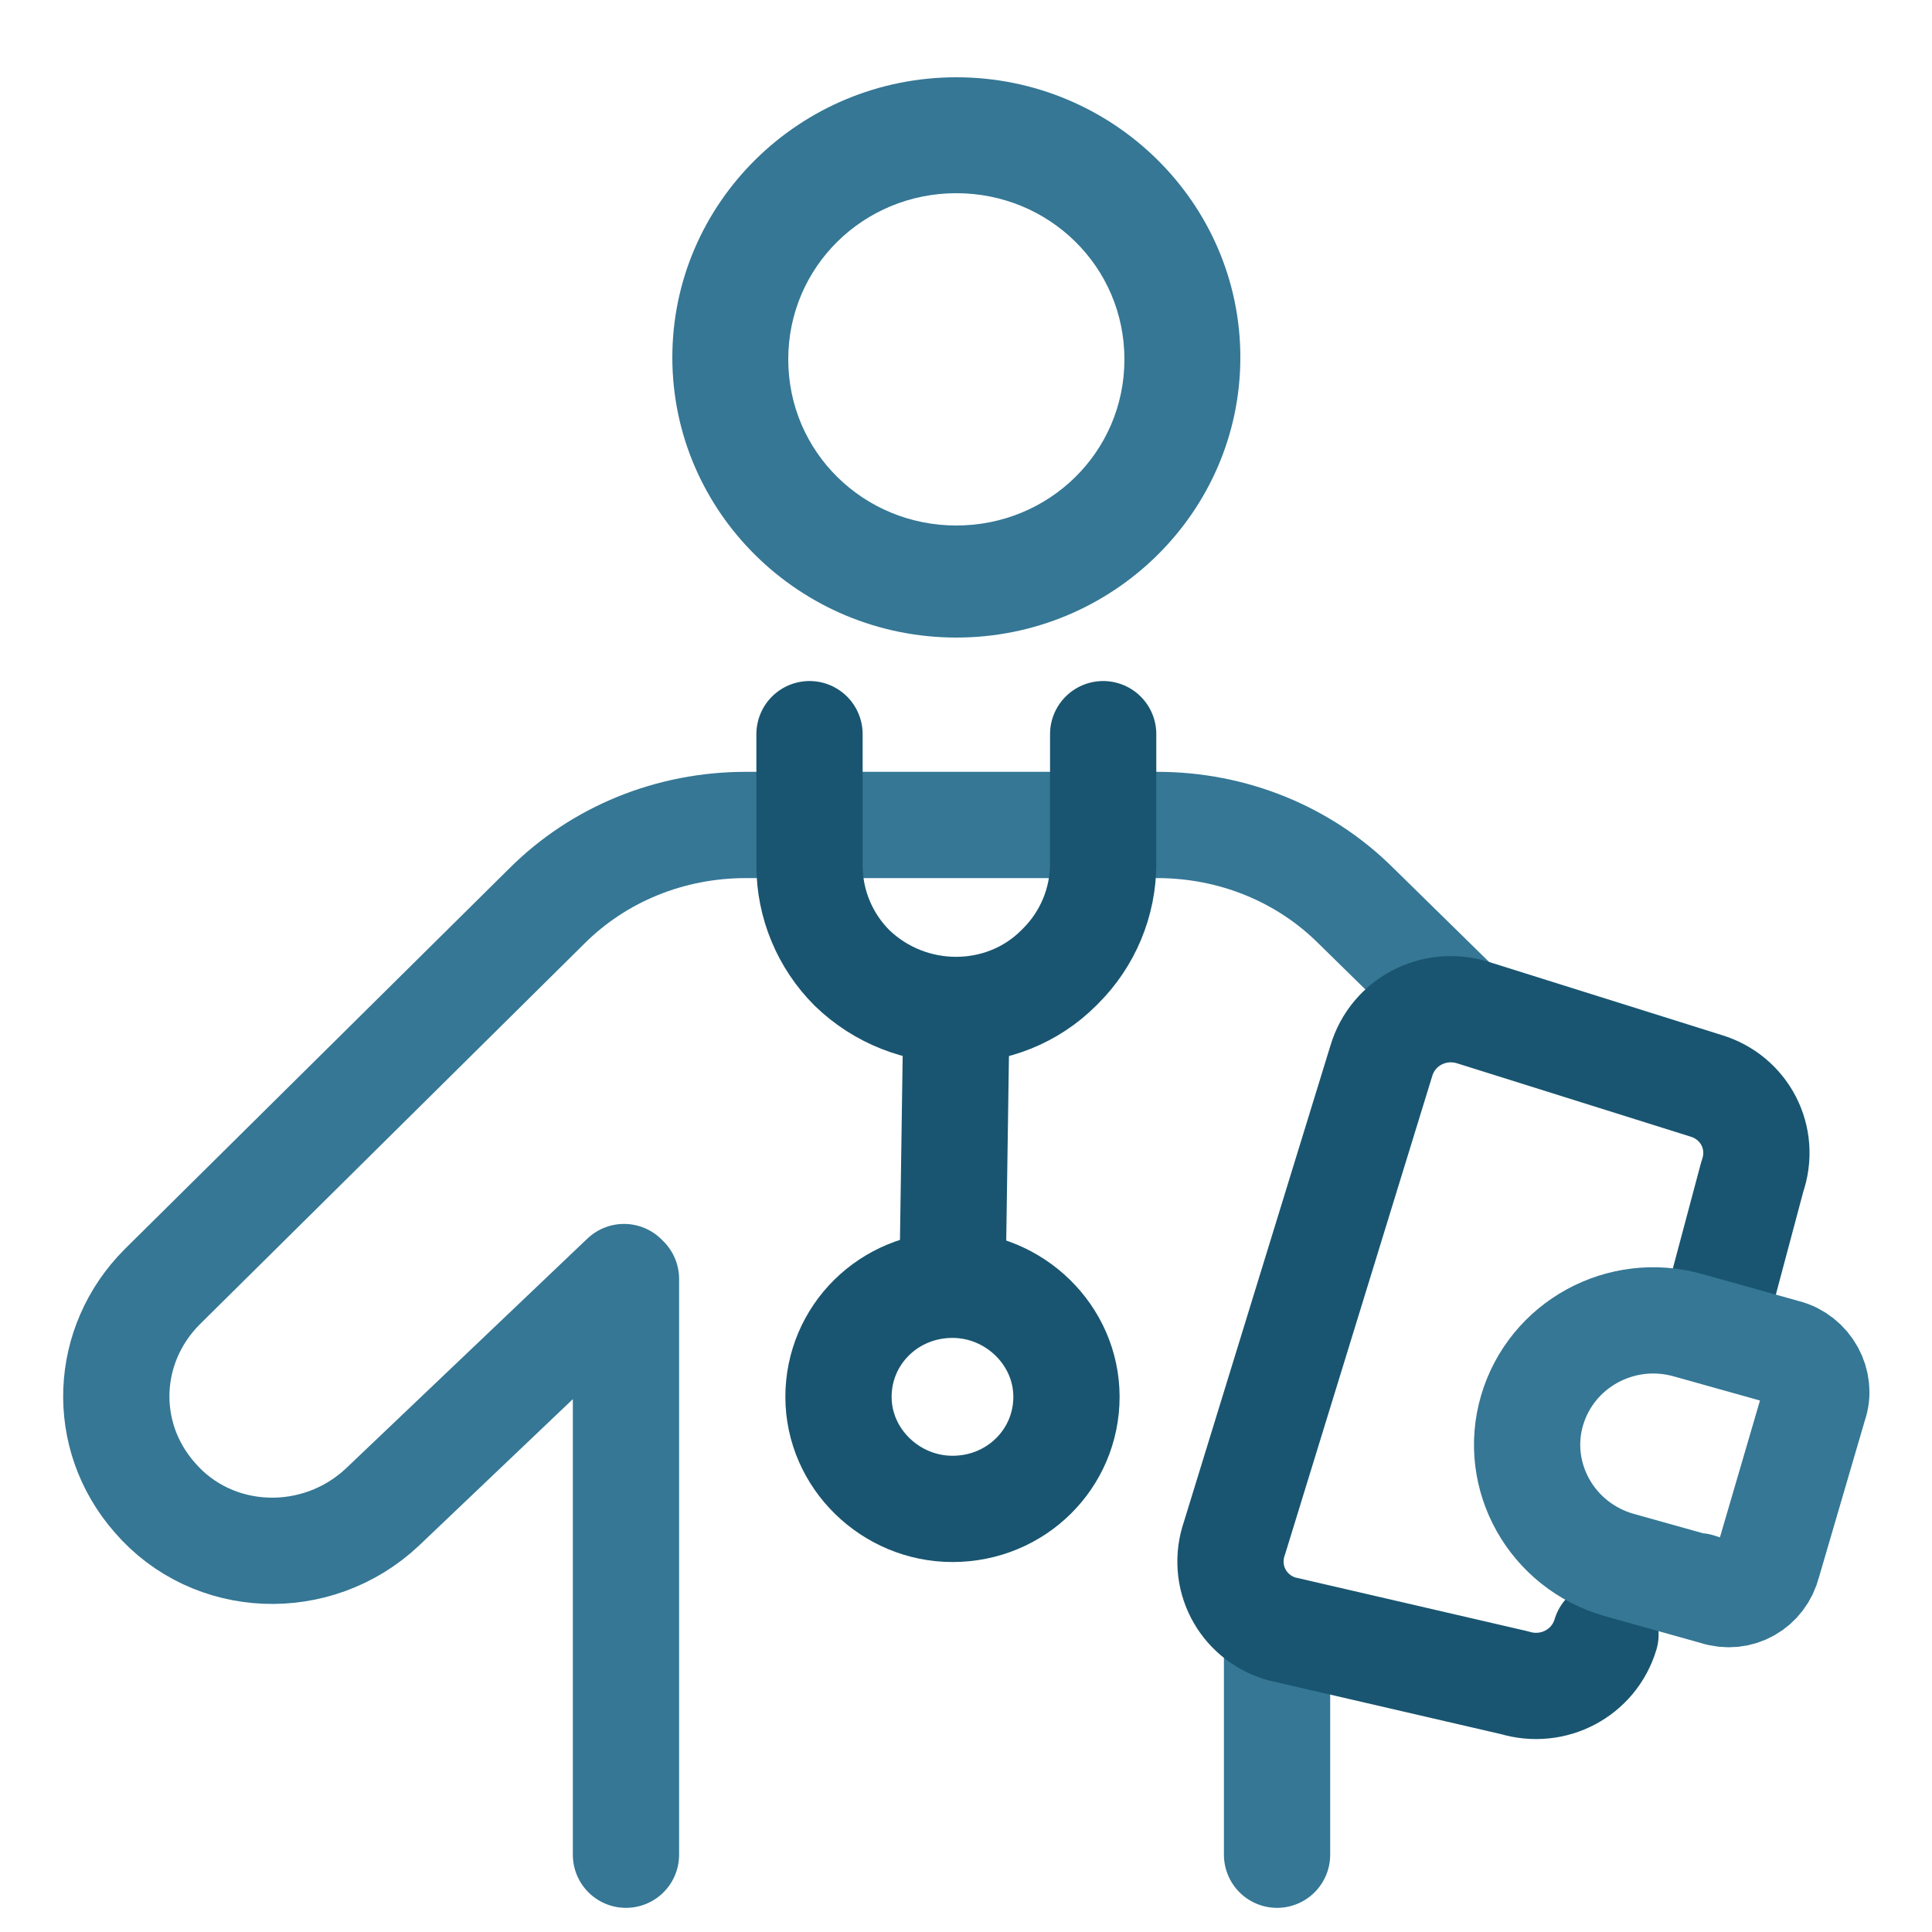
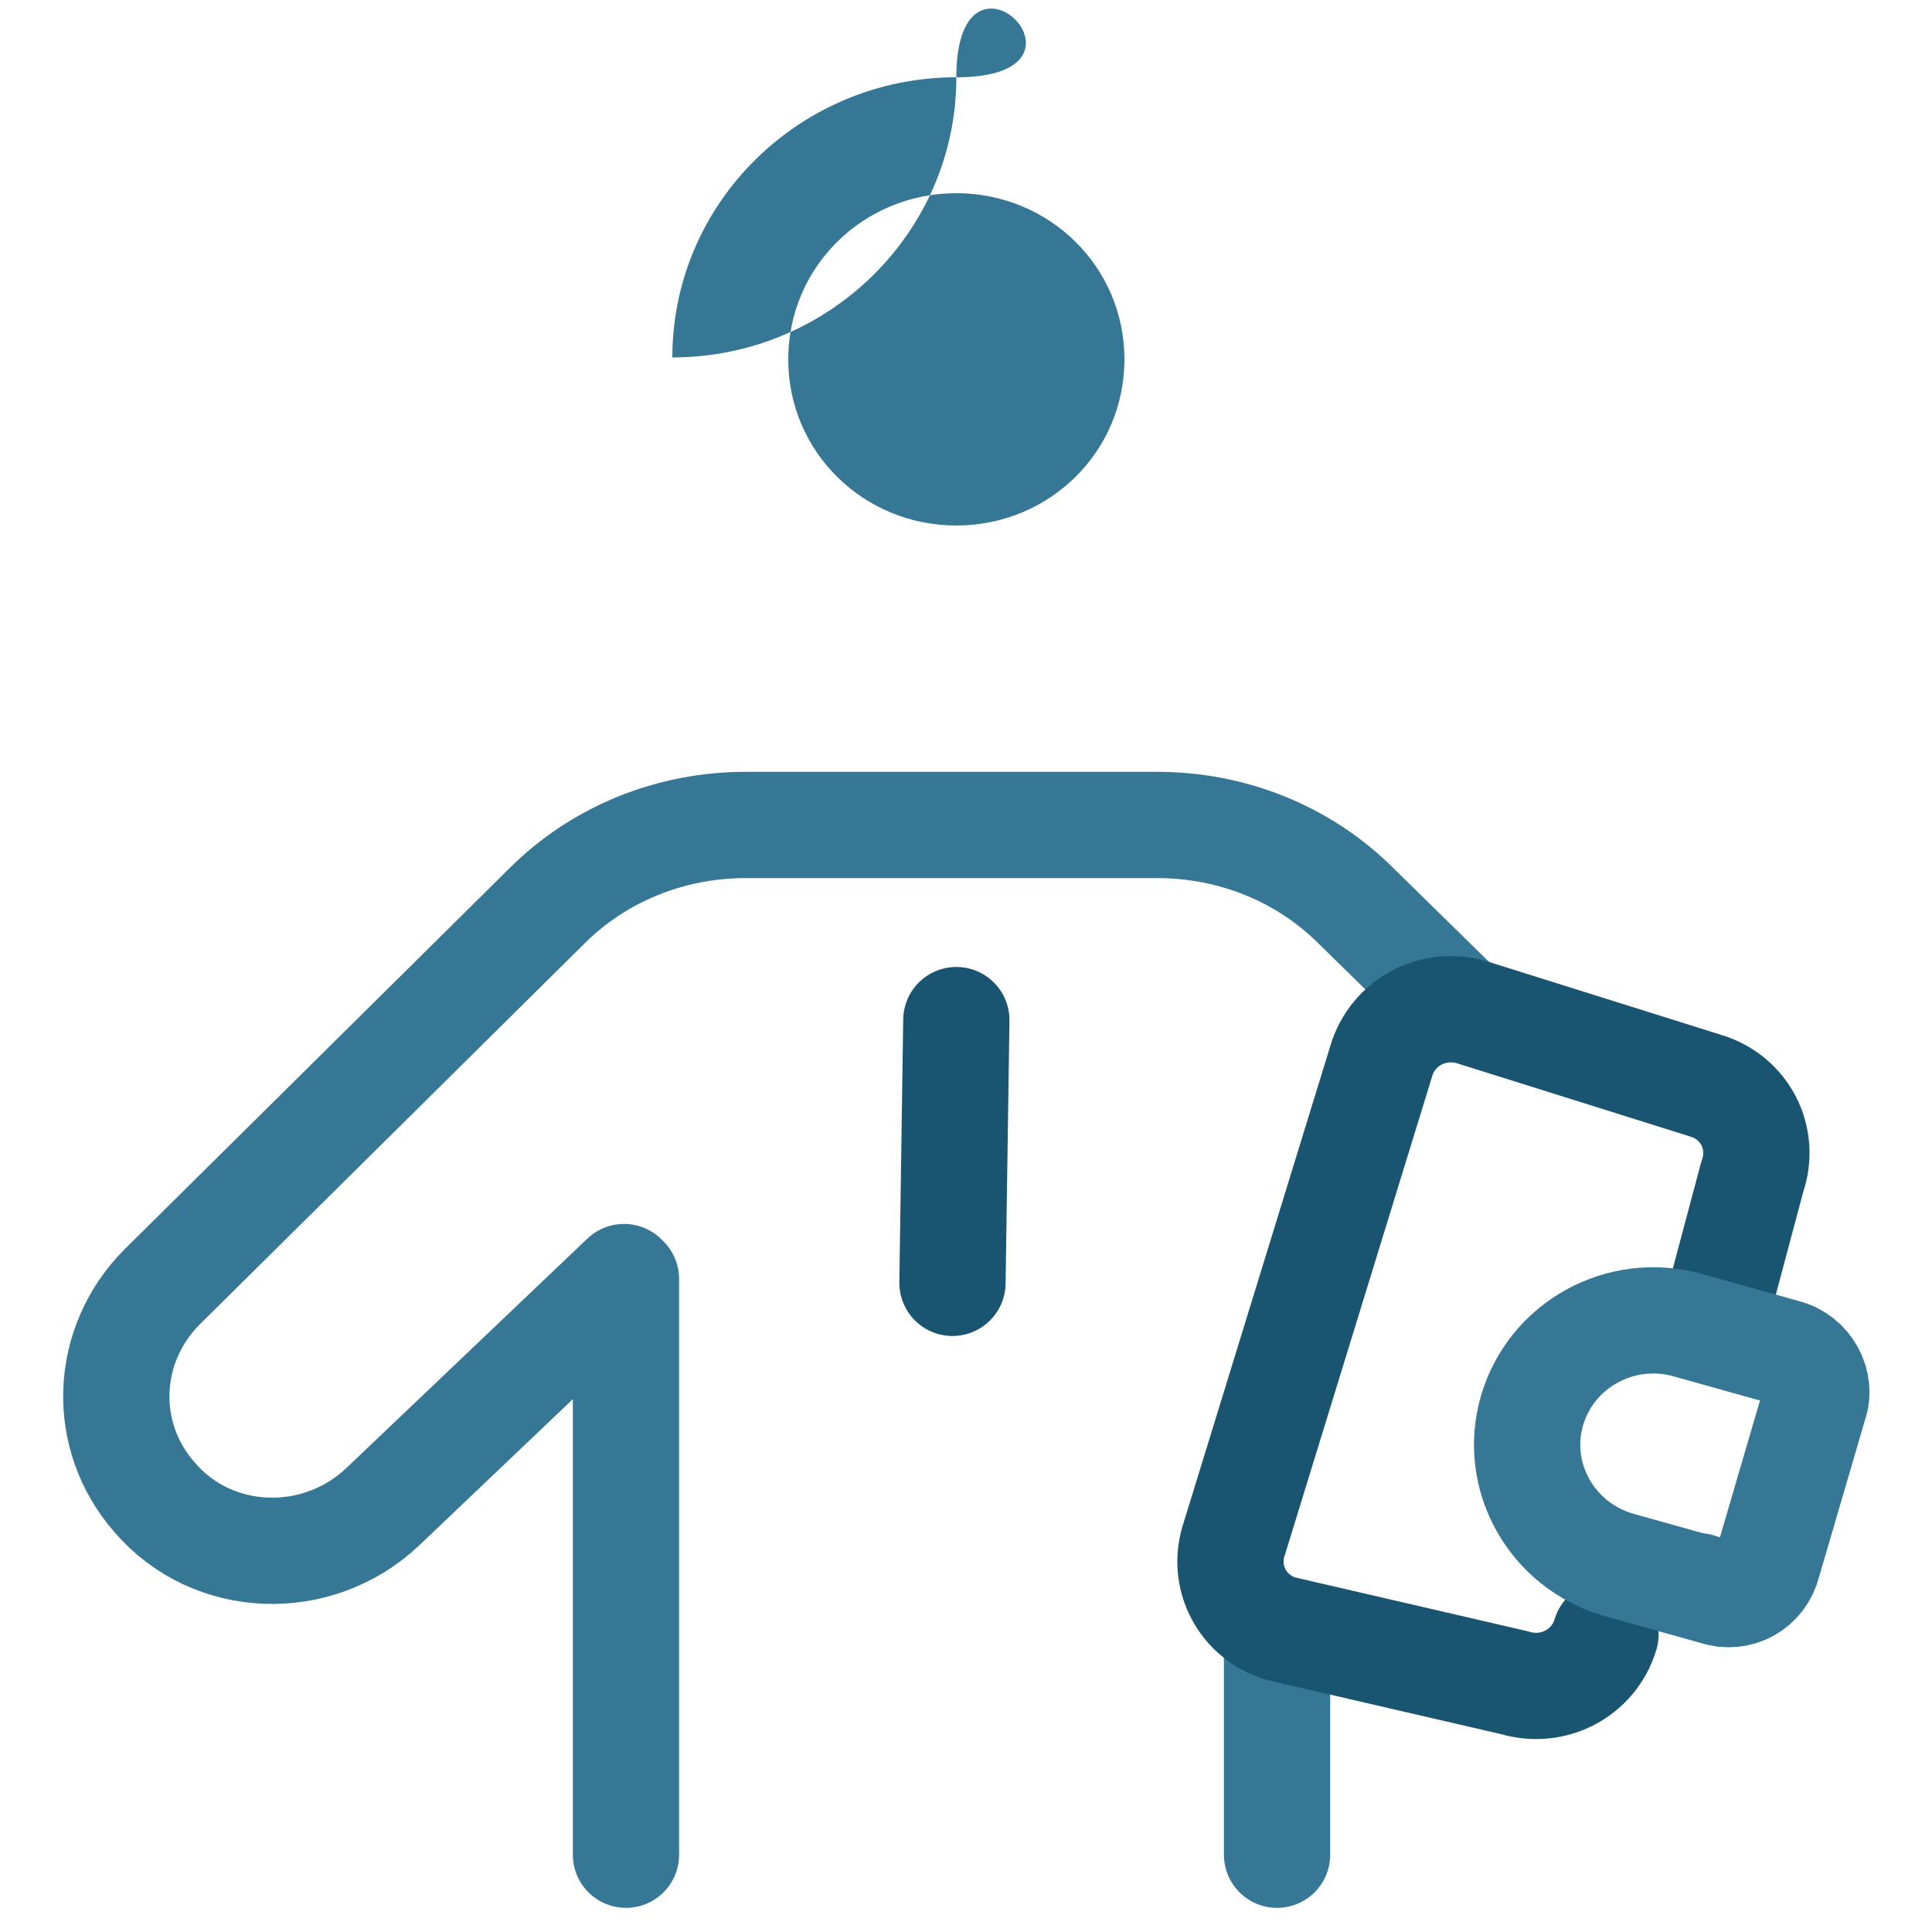
<svg xmlns="http://www.w3.org/2000/svg" version="1.1" id="Laag_1" x="0px" y="0px" viewBox="0 0 100 100" style="enable-background:new 0 0 100 100;" xml:space="preserve" width="100" height="100">
  <style type="text/css">
	.st0{fill-rule:evenodd;clip-rule:evenodd;fill:#357795;}
	.st1{fill:none;stroke:#357795;stroke-width:5.5;stroke-linecap:round;stroke-linejoin:round;}
	.st2{fill:none;stroke:#195570;stroke-width:5.5;stroke-linecap:round;stroke-linejoin:round;}
</style>
  <g id="icon-hcp-green">
    <g id="Group-23" transform="translate(6, 4)">
-       <path id="Fill-3" class="st0" d="M43.5,0c-8.1,0-14.7,6.5-14.7,14.5s6.6,14.5,14.7,14.5c8.1,0,14.7-6.5,14.7-14.5S51.6,0,43.5,0     M43.5,6c4.8,0,8.7,3.8,8.7,8.6s-3.9,8.6-8.7,8.6c-4.8,0-8.7-3.8-8.7-8.6S38.7,6,43.5,6" />
+       <path id="Fill-3" class="st0" d="M43.5,0c-8.1,0-14.7,6.5-14.7,14.5c8.1,0,14.7-6.5,14.7-14.5S51.6,0,43.5,0     M43.5,6c4.8,0,8.7,3.8,8.7,8.6s-3.9,8.6-8.7,8.6c-4.8,0-8.7-3.8-8.7-8.6S38.7,6,43.5,6" />
      <line id="Stroke-7" class="st1" x1="60.1" y1="80.4" x2="60.1" y2="92" />
      <path id="Stroke-11" class="st1" d="M26.4,92V62.2l-0.1-0.1L13.8,74C10.4,77.2,5,77,2,73.5v0c-2.8-3.2-2.6-7.9,0.4-10.9l19.9-19.7    c2.7-2.7,6.4-4.2,10.3-4.2h21.3c3.9,0,7.6,1.5,10.3,4.2l5.2,5.1" />
      <path id="Stroke-13" class="st2" d="M77.1,80.6c-0.6,2-2.7,3.1-4.7,2.5l-12.1-2.8c-2-0.6-3.1-2.7-2.4-4.7l7.6-24.7    c0.6-2,2.7-3.1,4.7-2.5l12.1,3.8c2,0.6,3.1,2.7,2.4,4.7l-1.6,6" />
      <path id="Stroke-15" class="st1" d="M82.8,78.4l-5-1.4c-3.5-1-5.5-4.6-4.5-8c1-3.4,4.6-5.4,8.1-4.4l5,1.4c1.2,0.3,1.9,1.6,1.5,2.7    l-2.4,8.2C85.2,78.1,84,78.8,82.8,78.4l-0.9-0.3" />
-       <path id="Stroke-17" class="st2" d="M35.9,34v6.8c0,2,0.8,3.9,2.2,5.3c3,2.9,7.8,2.9,10.7,0l0.1-0.1c1.4-1.4,2.2-3.3,2.2-5.3V34" />
      <path id="Stroke-19" class="st2" d="M43.5,48.8l-0.2,13.6L43.5,48.8z" />
-       <path id="Stroke-21" class="st2" d="M49.2,68.3c0,3.2-2.6,5.8-5.9,5.8c-3.2,0-5.9-2.6-5.9-5.8s2.6-5.8,5.9-5.8    C46.5,62.5,49.2,65.1,49.2,68.3z" />
    </g>
  </g>
</svg>